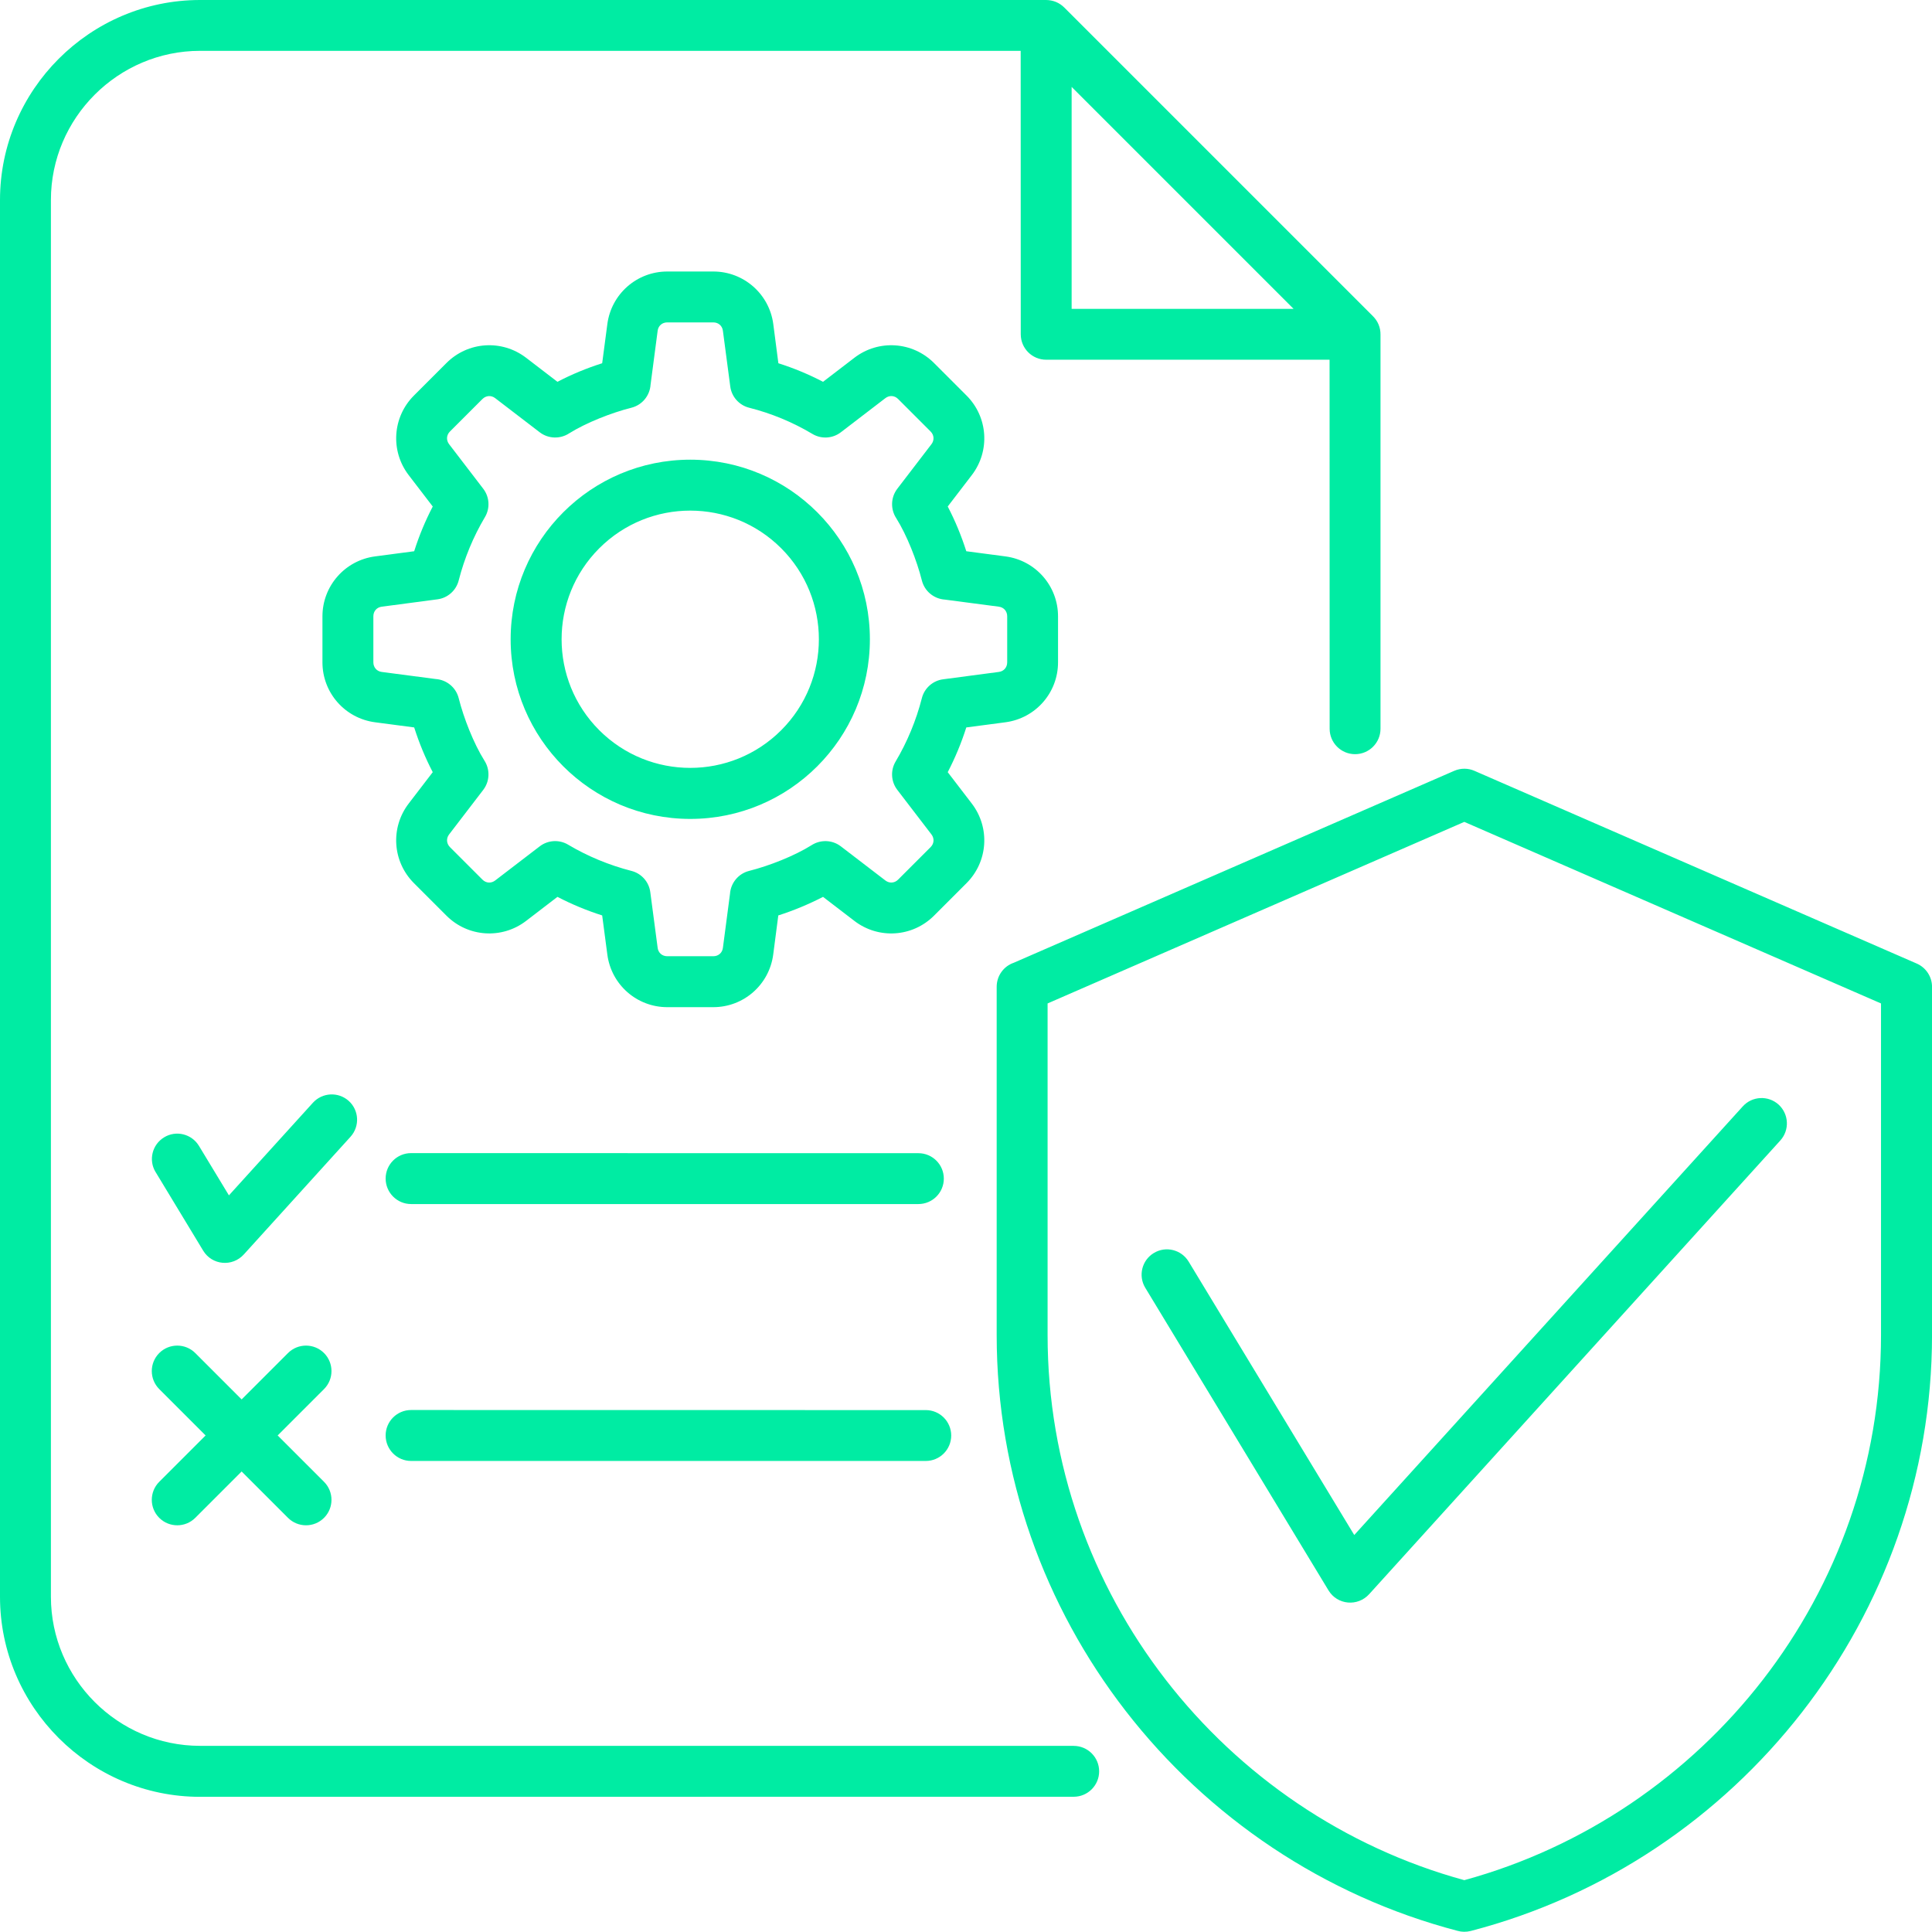
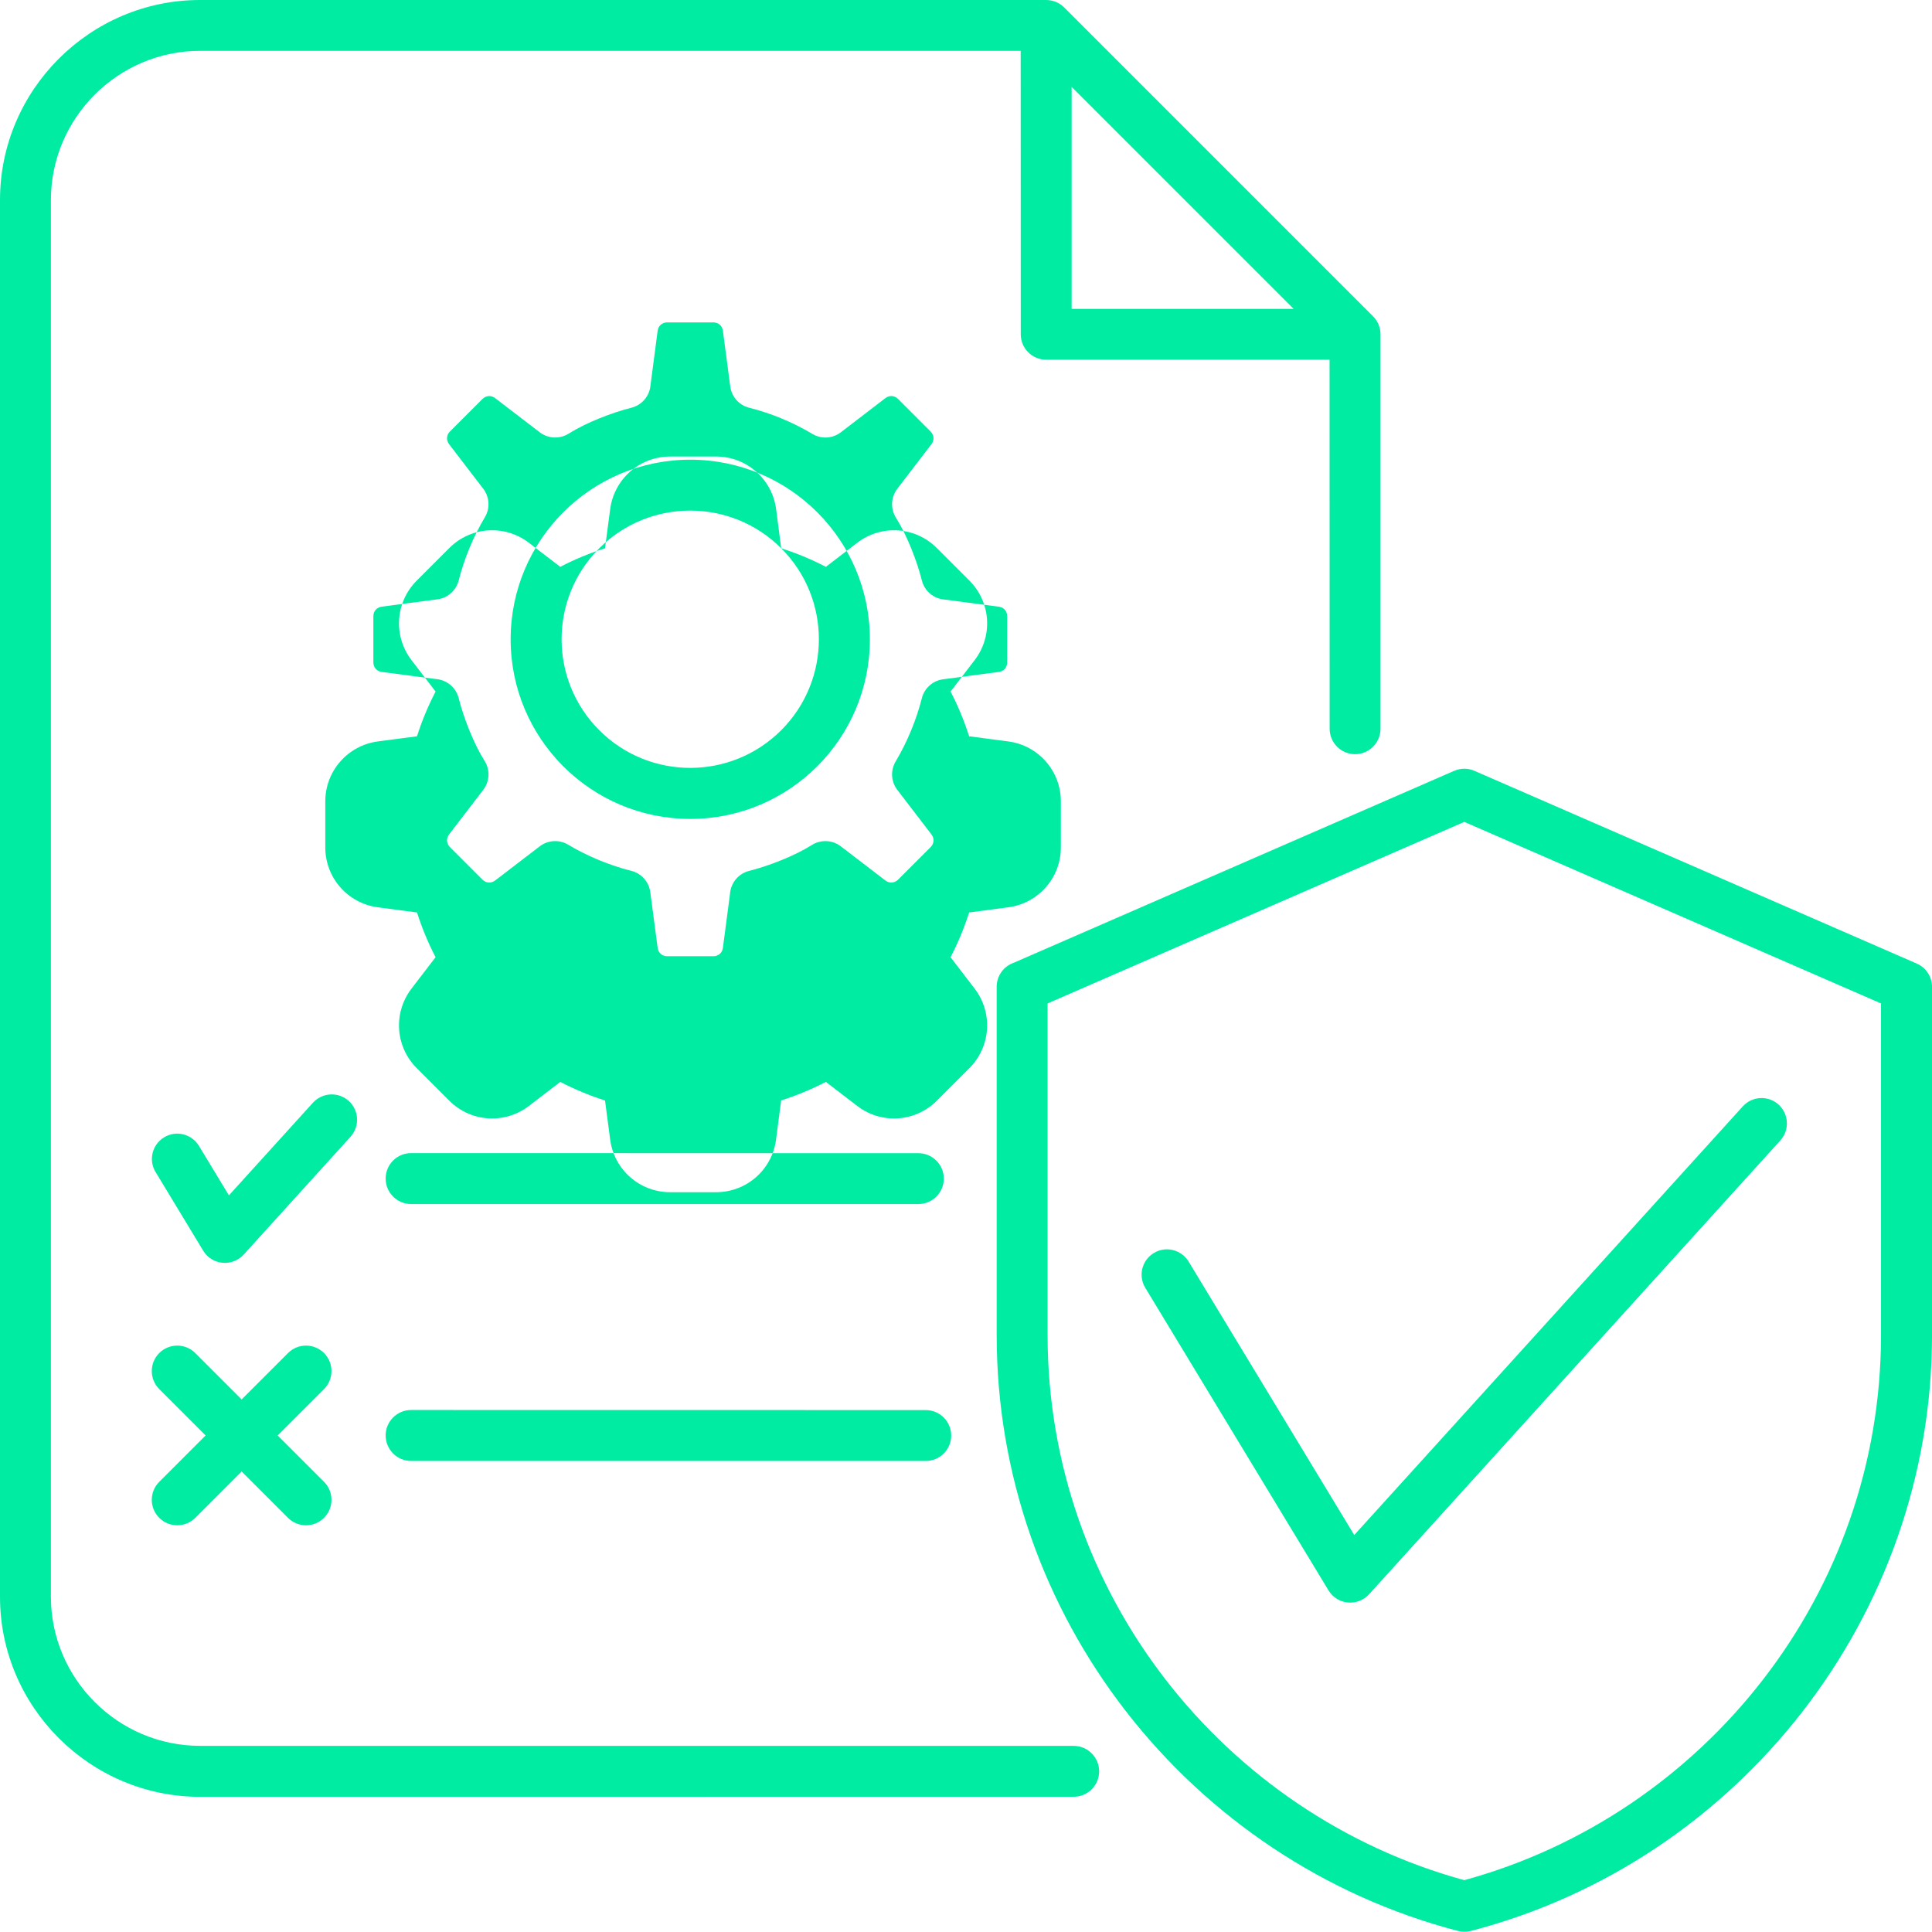
<svg xmlns="http://www.w3.org/2000/svg" id="Layer_2" data-name="Layer 2" viewBox="0 0 756.69 756.6">
  <defs>
    <style>
      .cls-1 {
        fill: #00eca3;
        fill-rule: evenodd;
      }
    </style>
  </defs>
  <g id="Layer_1-2" data-name="Layer 1">
-     <path class="cls-1" d="M420.53,683.8c5.5,0,9.96,4.46,9.96,9.96s-4.46,9.96-9.96,9.96l-342.18.03c-43.11,0-78.35-35.24-78.35-78.35V78.35C0,35.24,35.24,0,78.35,0h331.39c2.72.03,5.19,1.04,7.12,2.97l120.86,120.86c1.93,1.93,3,4.43,2.97,7.24v154.35c0,5.5-4.46,9.96-9.96,9.96s-9.96-4.46-9.96-9.96l-.03-144.53h-110.99c-5.5,0-9.96-4.46-9.96-9.96l-.03-111.02H78.36c-32.11,0-58.42,26.28-58.42,58.42v547.06c0,32.11,26.28,58.39,58.42,58.39h342.18ZM506.64,120.96l-86.92-86.92v86.92h86.92ZM448.56,504.38l71.77,118.52c3.45,5.69,11.42,6.48,15.97,1.42l161-177.66c3.67-4.08,3.35-10.34-.7-14.04-4.08-3.67-10.34-3.35-14.01.7l-152.18,167.89-64.87-107.1c-2.85-4.68-8.95-6.2-13.63-3.35-4.68,2.82-6.2,8.92-3.35,13.63h0ZM577.49,301.91c-2.44-1.08-5.31-1.14-7.94,0l-172.48,75.16c-3.92,1.33-6.71,5.06-6.71,9.43v136.36c0,55.23,18.85,106.31,50.42,147.12,32.23,41.66,77.75,72.56,130.06,86.25,1.64.47,3.42.51,5.19.06,105.08-27.33,180.67-123.3,180.67-233.44v-136.36c0-3.95-2.37-7.53-6.01-9.11l-173.2-75.47ZM736.72,393.01l-163.21-71.11-163.21,71.11v129.84c0,50.7,17.27,97.58,46.21,134.97,29.1,37.61,70,65.7,117,78.57,47-12.87,87.9-40.96,117-78.57,28.94-37.39,46.21-84.26,46.21-134.97v-129.84ZM270.35,180.04c-38.84,0-70.35,31.5-70.35,70.35s31.5,70.35,70.35,70.35,70.35-31.5,70.35-70.35-31.5-70.35-70.35-70.35ZM305.97,214.74c-19.67-19.67-51.59-19.67-71.26,0-19.67,19.67-19.67,51.59,0,71.26,19.67,19.67,51.59,19.67,71.26,0,19.67-19.67,19.67-51.59,0-71.26ZM304.86,142.27l-1.99-15.31c-1.55-11.83-11.61-20.62-23.47-20.62h-18.06c-11.89,0-21.92,8.79-23.47,20.62l-2.02,15.31c-6.07,1.93-11.89,4.33-17.52,7.27l-12.3-9.43c-9.46-7.24-22.74-6.36-31.16,2.06l-12.75,12.75c-8.41,8.41-9.3,21.7-2.06,31.16l9.43,12.3c-2.94,5.66-5.35,11.45-7.27,17.52l-15.31,2.02c-11.83,1.55-20.62,11.61-20.62,23.47v18.03c0,11.89,8.79,21.92,20.62,23.47l15.31,2.02c1.93,6.04,4.33,11.89,7.27,17.52l-9.43,12.3c-7.24,9.46-6.36,22.74,2.06,31.16l12.75,12.75c8.41,8.41,21.7,9.3,31.16,2.06l12.3-9.43c5.66,2.94,11.48,5.35,17.52,7.27l2.02,15.31c1.55,11.83,11.58,20.62,23.47,20.62h18.03c11.89,0,21.92-8.79,23.47-20.62l1.99-15.31c6.04-1.93,11.89-4.37,17.52-7.27l12.3,9.43c9.46,7.24,22.74,6.36,31.16-2.06l12.75-12.75c8.41-8.41,9.3-21.7,2.06-31.16l-9.43-12.3c2.94-5.66,5.35-11.48,7.27-17.52l15.31-2.02c11.83-1.55,20.62-11.58,20.62-23.47v-18.03c0-11.89-8.79-21.92-20.62-23.47l-15.31-2.02c-1.93-6.04-4.33-11.89-7.27-17.52l9.43-12.3c7.24-9.46,6.36-22.74-2.06-31.16l-12.75-12.75c-8.41-8.41-21.7-9.3-31.16-2.06l-12.3,9.43c-5.63-2.94-11.45-5.35-17.49-7.27h0ZM293.44,159.7c-3.95-.98-6.93-4.33-7.43-8.38l-2.88-21.79c-.25-1.93-1.77-3.26-3.76-3.26h-18.03c-1.99,0-3.51,1.33-3.76,3.26l-2.78,21.16c-.28,4.21-3.23,7.94-7.53,9.01-7.78,1.96-17.68,5.85-24.36,10.03-3.45,2.25-8.07,2.21-11.51-.41l-17.46-13.38c-1.52-1.17-3.54-1.08-4.97.32l-12.75,12.75c-1.42,1.42-1.49,3.45-.32,4.97l13.38,17.46c2.47,3.23,2.72,7.65.63,11.13-4.52,7.59-8.03,16.07-10.25,24.74-.98,3.95-4.33,6.93-8.38,7.43l-21.79,2.88c-1.93.25-3.26,1.77-3.26,3.76v18.03c0,1.96,1.33,3.51,3.26,3.76l21.16,2.78c4.21.28,7.94,3.23,9.01,7.53,1.96,7.78,5.85,17.68,10.03,24.36,2.25,3.45,2.21,8.07-.41,11.51l-13.38,17.46c-1.17,1.52-1.08,3.54.32,4.97l12.75,12.75c1.42,1.42,3.45,1.49,4.97.32l17.46-13.38c3.23-2.47,7.65-2.72,11.13-.63,7.59,4.52,16.07,8.03,24.74,10.25,3.95.98,6.93,4.33,7.43,8.38l2.88,21.79c.25,1.93,1.77,3.26,3.76,3.26h18.03c1.99,0,3.51-1.33,3.76-3.26l2.78-21.16c.28-4.21,3.23-7.94,7.53-9.01,7.78-1.96,17.68-5.85,24.36-10.03,3.45-2.25,8.07-2.21,11.51.41l17.46,13.38c1.52,1.17,3.57,1.08,4.97-.32l12.75-12.75c1.42-1.42,1.49-3.45.32-4.97l-13.38-17.46c-2.47-3.23-2.72-7.65-.63-11.13,4.52-7.59,8.03-16.07,10.25-24.74.98-3.95,4.33-6.93,8.38-7.43l21.79-2.88c1.93-.25,3.26-1.77,3.26-3.76v-18.03c0-1.99-1.33-3.51-3.26-3.76l-21.16-2.78c-4.21-.28-7.94-3.23-9.01-7.53-1.96-7.78-5.85-17.68-10.03-24.36-2.25-3.45-2.21-8.07.41-11.51l13.38-17.46c1.17-1.52,1.08-3.57-.32-4.97l-12.75-12.75c-1.42-1.42-3.45-1.49-4.97-.32l-17.46,13.38c-3.23,2.47-7.65,2.72-11.13.63-7.69-4.59-16.1-8.07-24.74-10.25h0ZM112.8,529.94l-18.16,18.16-18.16-18.16c-3.89-3.89-10.22-3.89-14.11,0s-3.89,10.22,0,14.11l18.16,18.16-18.16,18.16c-3.89,3.89-3.89,10.22,0,14.11,3.89,3.89,10.22,3.89,14.11,0l18.16-18.16,18.16,18.16c3.89,3.89,10.22,3.89,14.11,0s3.89-10.22,0-14.11l-18.16-18.16,18.16-18.16c3.89-3.89,3.89-10.22,0-14.11s-10.22-3.89-14.11,0ZM60.95,459.06l18.63,30.78c3.45,5.69,11.42,6.48,15.97,1.42l41.75-46.05c3.67-4.08,3.35-10.34-.7-14.01-4.08-3.67-10.34-3.35-14.04.7l-32.9,36.28-11.74-19.39c-2.85-4.68-8.95-6.2-13.63-3.35-4.71,2.85-6.2,8.95-3.35,13.63h0ZM161,471.58h198.7c5.5,0,9.96-4.46,9.96-9.96s-4.46-9.96-9.96-9.96l-198.7-.03c-5.5,0-9.96,4.46-9.96,9.96s4.46,9.99,9.96,9.99h0ZM161,572.2h201.59c5.5,0,9.96-4.46,9.96-9.96s-4.46-9.96-9.96-9.96l-201.59-.03c-5.5,0-9.96,4.46-9.96,9.96s4.46,9.99,9.96,9.99h0Z" />
+     <path class="cls-1" d="M420.53,683.8c5.5,0,9.96,4.46,9.96,9.96s-4.46,9.96-9.96,9.96l-342.18.03c-43.11,0-78.35-35.24-78.35-78.35V78.35C0,35.24,35.24,0,78.35,0h331.39c2.72.03,5.19,1.04,7.12,2.97l120.86,120.86c1.93,1.93,3,4.43,2.97,7.24v154.35c0,5.5-4.46,9.96-9.96,9.96s-9.96-4.46-9.96-9.96l-.03-144.53h-110.99c-5.5,0-9.96-4.46-9.96-9.96l-.03-111.02H78.36c-32.11,0-58.42,26.28-58.42,58.42v547.06c0,32.11,26.28,58.39,58.42,58.39h342.18ZM506.64,120.96l-86.92-86.92v86.92h86.92ZM448.56,504.38l71.77,118.52c3.45,5.69,11.42,6.48,15.97,1.42l161-177.66c3.67-4.08,3.35-10.34-.7-14.04-4.08-3.67-10.34-3.35-14.01.7l-152.18,167.89-64.87-107.1c-2.85-4.68-8.95-6.2-13.63-3.35-4.68,2.82-6.2,8.92-3.35,13.63h0ZM577.49,301.91c-2.44-1.08-5.31-1.14-7.94,0l-172.48,75.16c-3.92,1.33-6.71,5.06-6.71,9.43v136.36c0,55.23,18.85,106.31,50.42,147.12,32.23,41.66,77.75,72.56,130.06,86.25,1.64.47,3.42.51,5.19.06,105.08-27.33,180.67-123.3,180.67-233.44v-136.36c0-3.95-2.37-7.53-6.01-9.11l-173.2-75.47ZM736.72,393.01l-163.21-71.11-163.21,71.11v129.84c0,50.7,17.27,97.58,46.21,134.97,29.1,37.61,70,65.7,117,78.57,47-12.87,87.9-40.96,117-78.57,28.94-37.39,46.21-84.26,46.21-134.97v-129.84ZM270.35,180.04c-38.84,0-70.35,31.5-70.35,70.35s31.5,70.35,70.35,70.35,70.35-31.5,70.35-70.35-31.5-70.35-70.35-70.35ZM305.97,214.74c-19.67-19.67-51.59-19.67-71.26,0-19.67,19.67-19.67,51.59,0,71.26,19.67,19.67,51.59,19.67,71.26,0,19.67-19.67,19.67-51.59,0-71.26Zl-1.99-15.31c-1.55-11.83-11.61-20.62-23.47-20.62h-18.06c-11.89,0-21.92,8.79-23.47,20.62l-2.02,15.31c-6.07,1.93-11.89,4.33-17.52,7.27l-12.3-9.43c-9.46-7.24-22.74-6.36-31.16,2.06l-12.75,12.75c-8.41,8.41-9.3,21.7-2.06,31.16l9.43,12.3c-2.94,5.66-5.35,11.45-7.27,17.52l-15.31,2.02c-11.83,1.55-20.62,11.61-20.62,23.47v18.03c0,11.89,8.79,21.92,20.62,23.47l15.31,2.02c1.93,6.04,4.33,11.89,7.27,17.52l-9.43,12.3c-7.24,9.46-6.36,22.74,2.06,31.16l12.75,12.75c8.41,8.41,21.7,9.3,31.16,2.06l12.3-9.43c5.66,2.94,11.48,5.35,17.52,7.27l2.02,15.31c1.55,11.83,11.58,20.62,23.47,20.62h18.03c11.89,0,21.92-8.79,23.47-20.62l1.99-15.31c6.04-1.93,11.89-4.37,17.52-7.27l12.3,9.43c9.46,7.24,22.74,6.36,31.16-2.06l12.75-12.75c8.41-8.41,9.3-21.7,2.06-31.16l-9.43-12.3c2.94-5.66,5.35-11.48,7.27-17.52l15.31-2.02c11.83-1.55,20.62-11.58,20.62-23.47v-18.03c0-11.89-8.79-21.92-20.62-23.47l-15.31-2.02c-1.93-6.04-4.33-11.89-7.27-17.52l9.43-12.3c7.24-9.46,6.36-22.74-2.06-31.16l-12.75-12.75c-8.41-8.41-21.7-9.3-31.16-2.06l-12.3,9.43c-5.63-2.94-11.45-5.35-17.49-7.27h0ZM293.44,159.7c-3.95-.98-6.93-4.33-7.43-8.38l-2.88-21.79c-.25-1.93-1.77-3.26-3.76-3.26h-18.03c-1.99,0-3.51,1.33-3.76,3.26l-2.78,21.16c-.28,4.21-3.23,7.94-7.53,9.01-7.78,1.96-17.68,5.85-24.36,10.03-3.45,2.25-8.07,2.21-11.51-.41l-17.46-13.38c-1.52-1.17-3.54-1.08-4.97.32l-12.75,12.75c-1.42,1.42-1.49,3.45-.32,4.97l13.38,17.46c2.47,3.23,2.72,7.65.63,11.13-4.52,7.59-8.03,16.07-10.25,24.74-.98,3.95-4.33,6.93-8.38,7.43l-21.79,2.88c-1.93.25-3.26,1.77-3.26,3.76v18.03c0,1.96,1.33,3.51,3.26,3.76l21.16,2.78c4.21.28,7.94,3.23,9.01,7.53,1.96,7.78,5.85,17.68,10.03,24.36,2.25,3.45,2.21,8.07-.41,11.51l-13.38,17.46c-1.17,1.52-1.08,3.54.32,4.97l12.75,12.75c1.42,1.42,3.45,1.49,4.97.32l17.46-13.38c3.23-2.47,7.65-2.72,11.13-.63,7.59,4.52,16.07,8.03,24.74,10.25,3.95.98,6.93,4.33,7.43,8.38l2.88,21.79c.25,1.93,1.77,3.26,3.76,3.26h18.03c1.99,0,3.51-1.33,3.76-3.26l2.78-21.16c.28-4.21,3.23-7.94,7.53-9.01,7.78-1.96,17.68-5.85,24.36-10.03,3.45-2.25,8.07-2.21,11.51.41l17.46,13.38c1.52,1.17,3.57,1.08,4.97-.32l12.75-12.75c1.42-1.42,1.49-3.45.32-4.97l-13.38-17.46c-2.47-3.23-2.72-7.65-.63-11.13,4.52-7.59,8.03-16.07,10.25-24.74.98-3.95,4.33-6.93,8.38-7.43l21.79-2.88c1.93-.25,3.26-1.77,3.26-3.76v-18.03c0-1.99-1.33-3.51-3.26-3.76l-21.16-2.78c-4.21-.28-7.94-3.23-9.01-7.53-1.96-7.78-5.85-17.68-10.03-24.36-2.25-3.45-2.21-8.07.41-11.51l13.38-17.46c1.17-1.52,1.08-3.57-.32-4.97l-12.75-12.75c-1.42-1.42-3.45-1.49-4.97-.32l-17.46,13.38c-3.23,2.47-7.65,2.72-11.13.63-7.69-4.59-16.1-8.07-24.74-10.25h0ZM112.8,529.94l-18.16,18.16-18.16-18.16c-3.89-3.89-10.22-3.89-14.11,0s-3.89,10.22,0,14.11l18.16,18.16-18.16,18.16c-3.89,3.89-3.89,10.22,0,14.11,3.89,3.89,10.22,3.89,14.11,0l18.16-18.16,18.16,18.16c3.89,3.89,10.22,3.89,14.11,0s3.89-10.22,0-14.11l-18.16-18.16,18.16-18.16c3.89-3.89,3.89-10.22,0-14.11s-10.22-3.89-14.11,0ZM60.95,459.06l18.63,30.78c3.45,5.69,11.42,6.48,15.97,1.42l41.75-46.05c3.67-4.08,3.35-10.34-.7-14.01-4.08-3.67-10.34-3.35-14.04.7l-32.9,36.28-11.74-19.39c-2.85-4.68-8.95-6.2-13.63-3.35-4.71,2.85-6.2,8.95-3.35,13.63h0ZM161,471.58h198.7c5.5,0,9.96-4.46,9.96-9.96s-4.46-9.96-9.96-9.96l-198.7-.03c-5.5,0-9.96,4.46-9.96,9.96s4.46,9.99,9.96,9.99h0ZM161,572.2h201.59c5.5,0,9.96-4.46,9.96-9.96s-4.46-9.96-9.96-9.96l-201.59-.03c-5.5,0-9.96,4.46-9.96,9.96s4.46,9.99,9.96,9.99h0Z" />
  </g>
</svg>